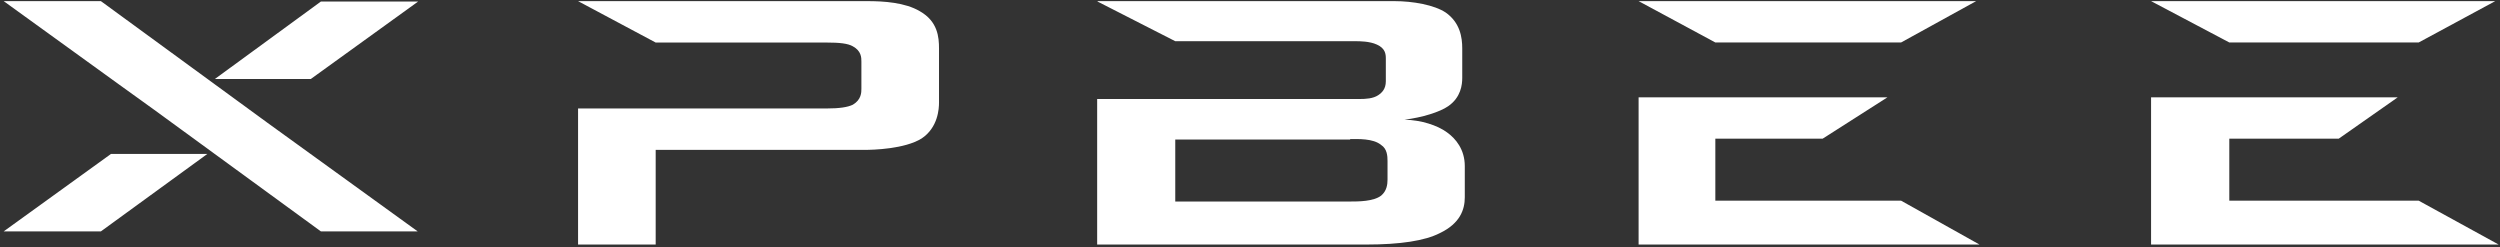
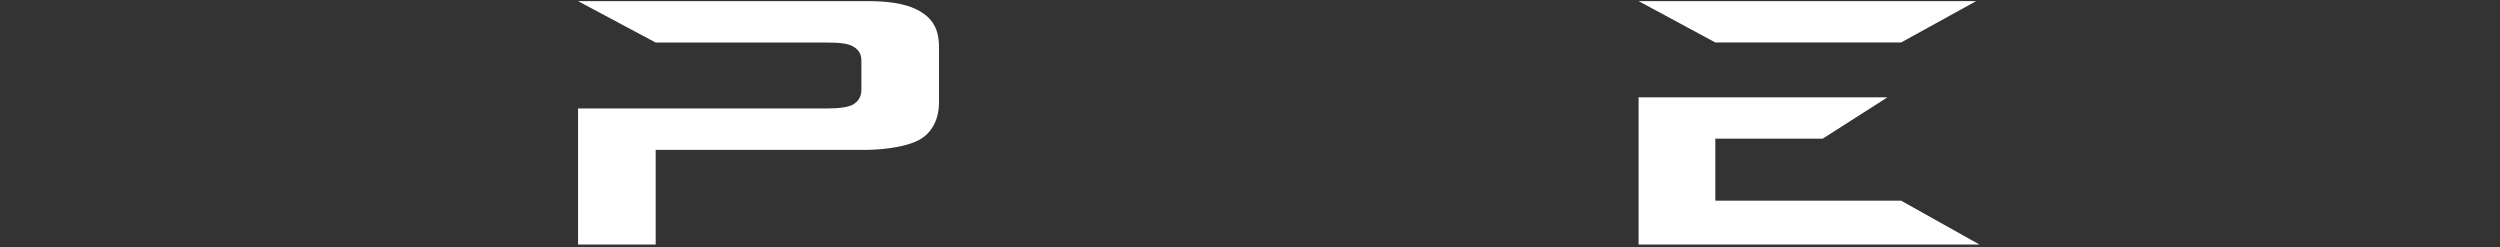
<svg xmlns="http://www.w3.org/2000/svg" width="637" height="63" viewBox="0 0 637 63" fill="none">
  <rect x="0" y="0" width="637" height="63" fill="#333333" stroke="none" />
-   <path d="M106.425 58.958L81.761 58.958C14.39 9.789 62.97 45.178 0.938 0.289L25.708 0.289C93.079 49.459 44.392 14.069 106.425 58.958ZM0.938 58.958L25.708 58.958L52.827 39.228L28.27 39.228L0.938 58.958ZM79.199 20.124L106.532 0.394L81.761 0.394L54.749 20.124L79.199 20.124Z" fill="white" />
  <path d="M147.291 0.289L167.068 10.841L210.621 10.841C213.863 10.841 216.024 11.057 217.321 11.81C219.483 12.995 219.483 14.718 219.483 15.687L219.483 22.578C219.483 23.547 219.483 25.378 217.321 26.67C216.024 27.316 213.863 27.639 210.621 27.639L147.291 27.639L147.291 62.31L167.068 62.31L167.068 38.191L220.239 38.191C222.509 38.191 230.506 37.976 234.829 35.284C239.044 32.484 239.26 27.639 239.26 26.131L239.26 12.349C239.26 9.441 238.936 5.457 234.397 2.873C230.614 0.612 225.103 0.289 220.996 0.289L147.291 0.289Z" fill="white" />
-   <path d="M279.664 0.397L299.458 10.501L345.429 10.501C346.403 10.501 348.999 10.501 350.838 11.361C353.001 12.328 353.109 13.833 353.109 14.908V20.712C353.109 22.647 352.136 23.614 351.162 24.259C349.864 25.119 348.025 25.227 346.403 25.227C324.12 25.227 301.838 25.227 279.556 25.227L279.556 62.31L348.134 62.31C356.787 62.31 363.061 61.343 366.846 59.408C372.038 56.936 373.228 53.389 373.228 50.272V42.317C373.228 38.125 370.957 35.331 368.685 33.718C366.197 31.891 362.087 30.601 357.868 30.494C362.303 29.956 366.846 28.559 369.01 27.054C372.255 24.797 372.579 21.572 372.579 19.852V12.328C372.579 9.533 372.038 5.771 368.361 3.191C365.44 1.256 360.032 0.289 355.272 0.289L279.664 0.289V0.397ZM344.023 35.438C345.97 35.438 349.864 35.223 351.919 36.943C353.434 37.91 353.542 39.738 353.542 41.028V45.757C353.542 47.047 353.325 48.659 351.919 49.842C349.972 51.346 346.078 51.346 344.023 51.346L299.458 51.346V35.546L344.023 35.546V35.438Z" fill="white" />
  <path d="M417.516 0.289L437.068 10.823L484.397 10.823L503.521 0.289L417.516 0.289ZM417.516 24.689L417.516 62.31L504.376 62.31L484.397 51.132L437.068 51.132V35.33L464.418 35.33L480.922 24.797L417.516 24.797V24.689Z" fill="white" />
-   <path d="M548.092 0.289L568.027 10.823L616.284 10.823L635.783 0.289L548.092 0.289ZM548.092 24.689V62.31L636.655 62.31L616.284 51.132L568.027 51.132V35.33L595.914 35.33L610.942 24.797L548.092 24.797V24.689Z" fill="white" />
</svg>